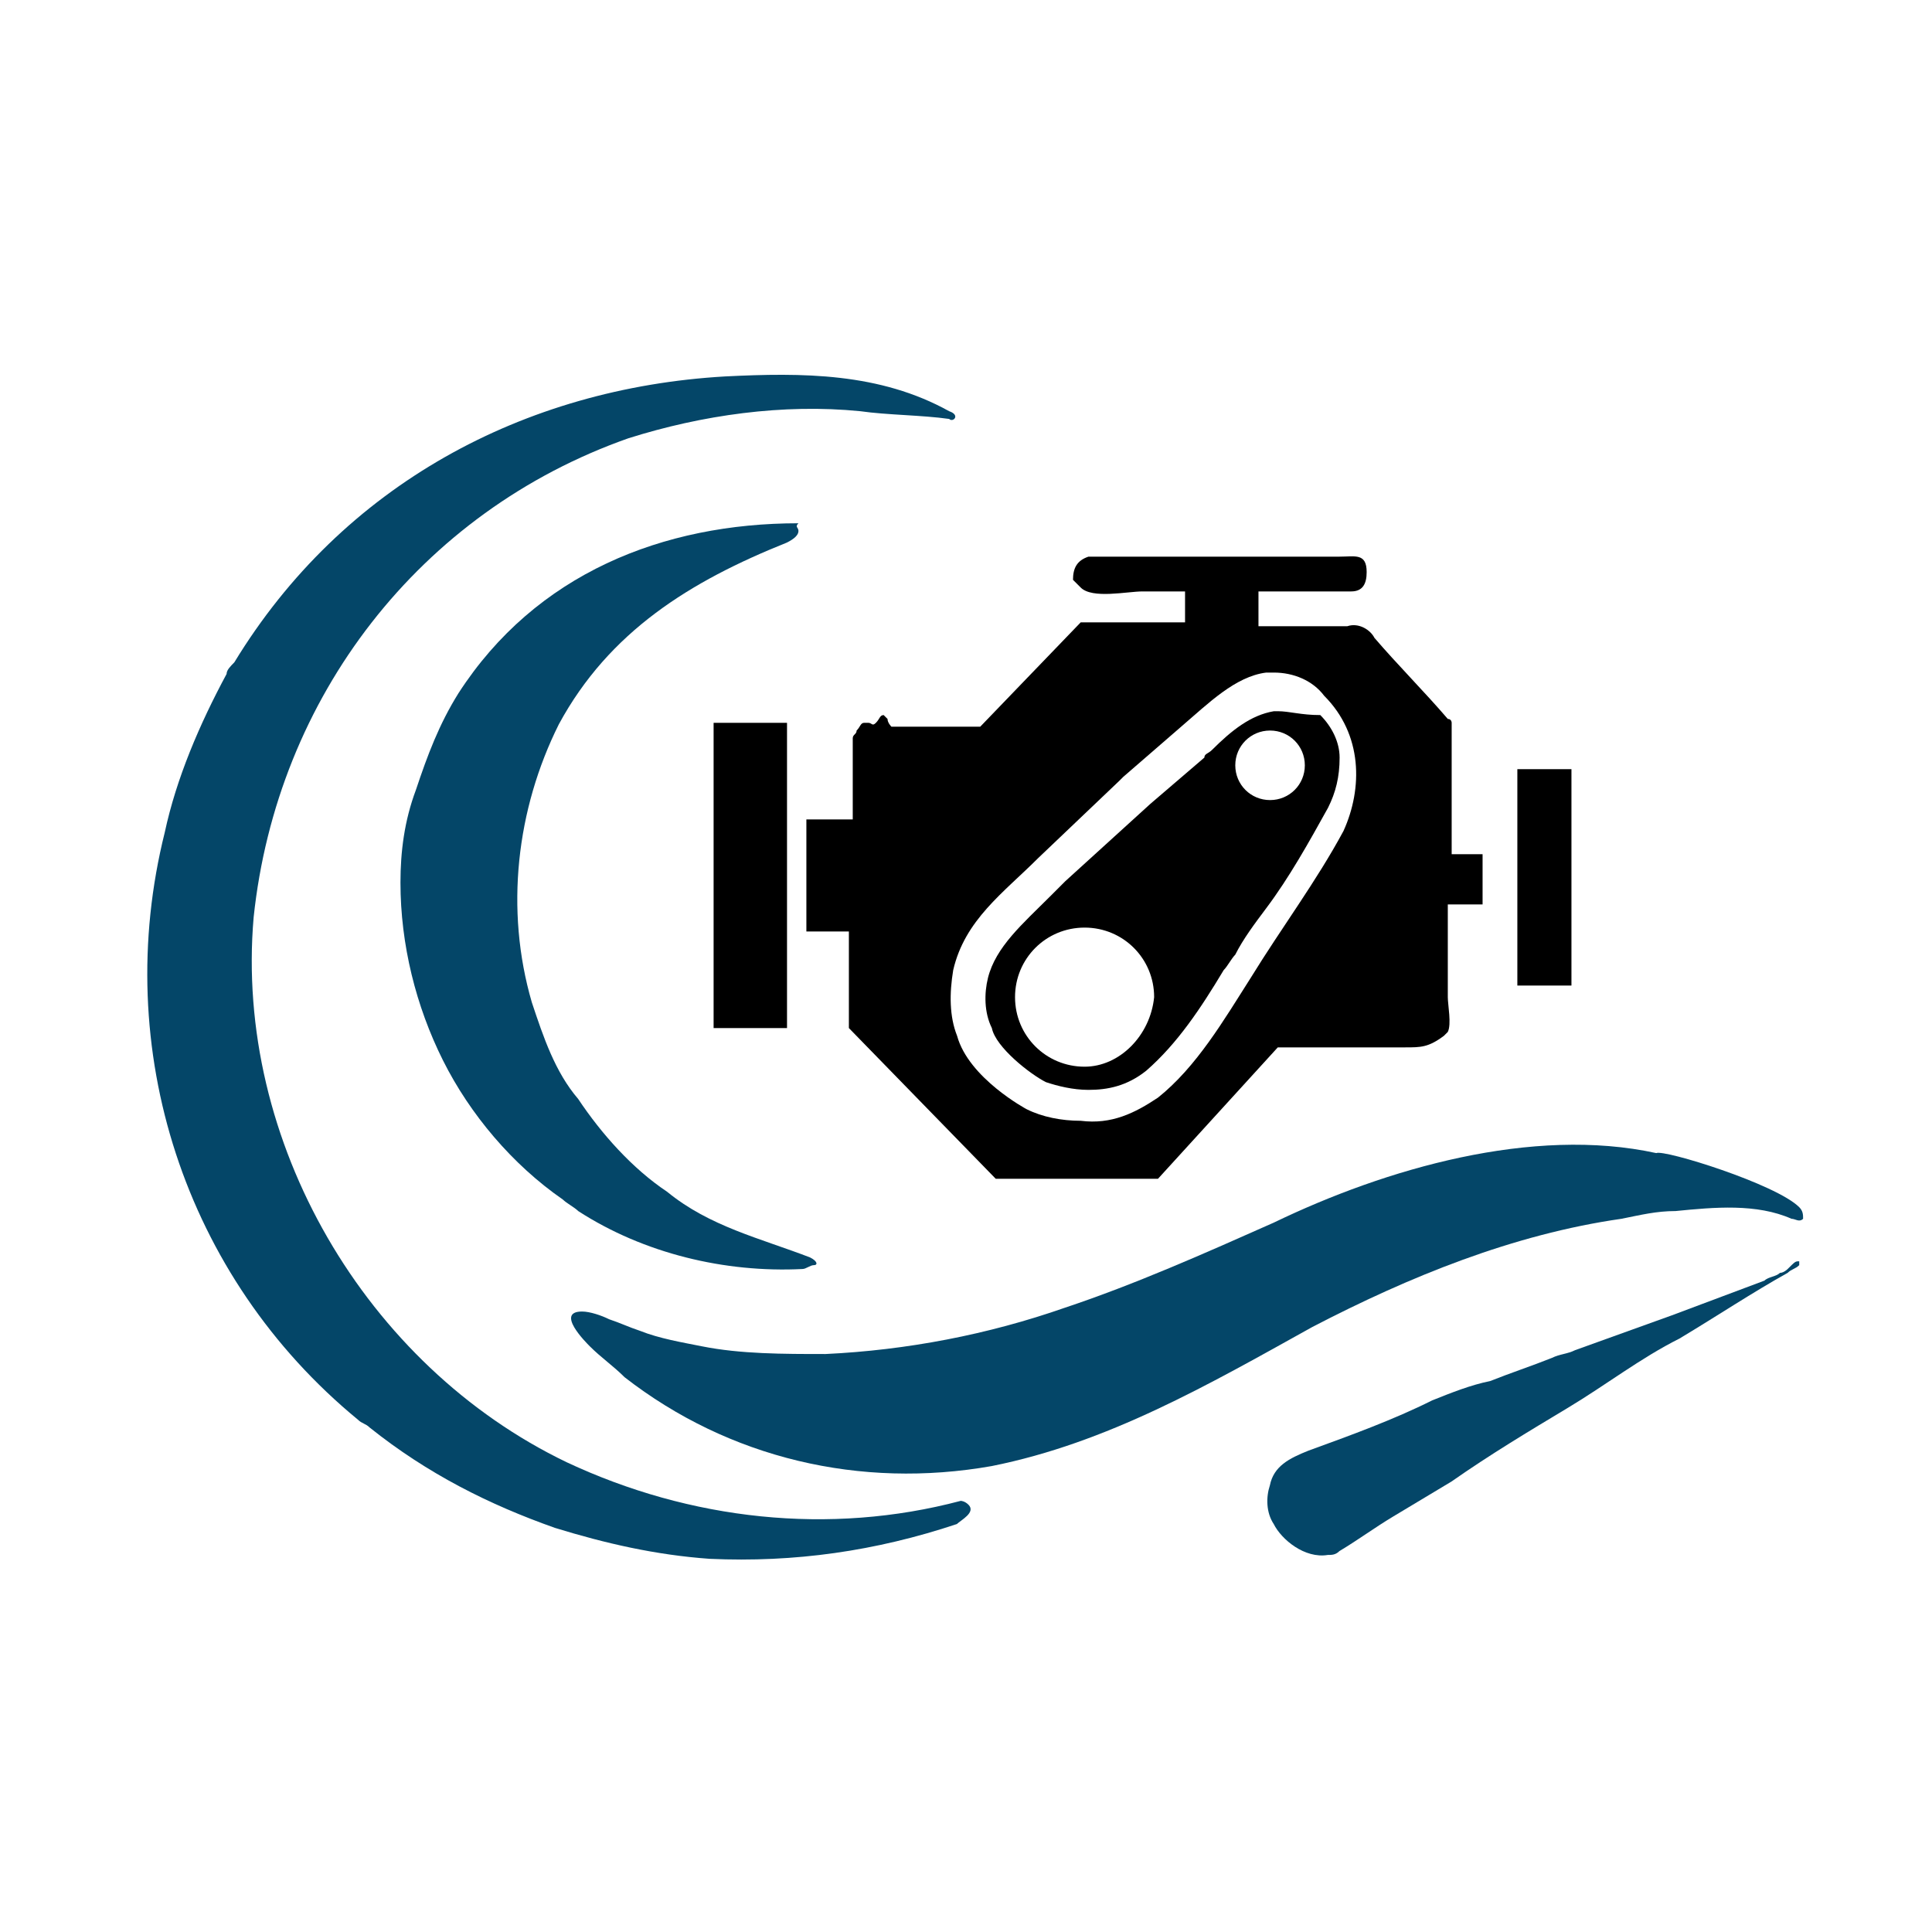
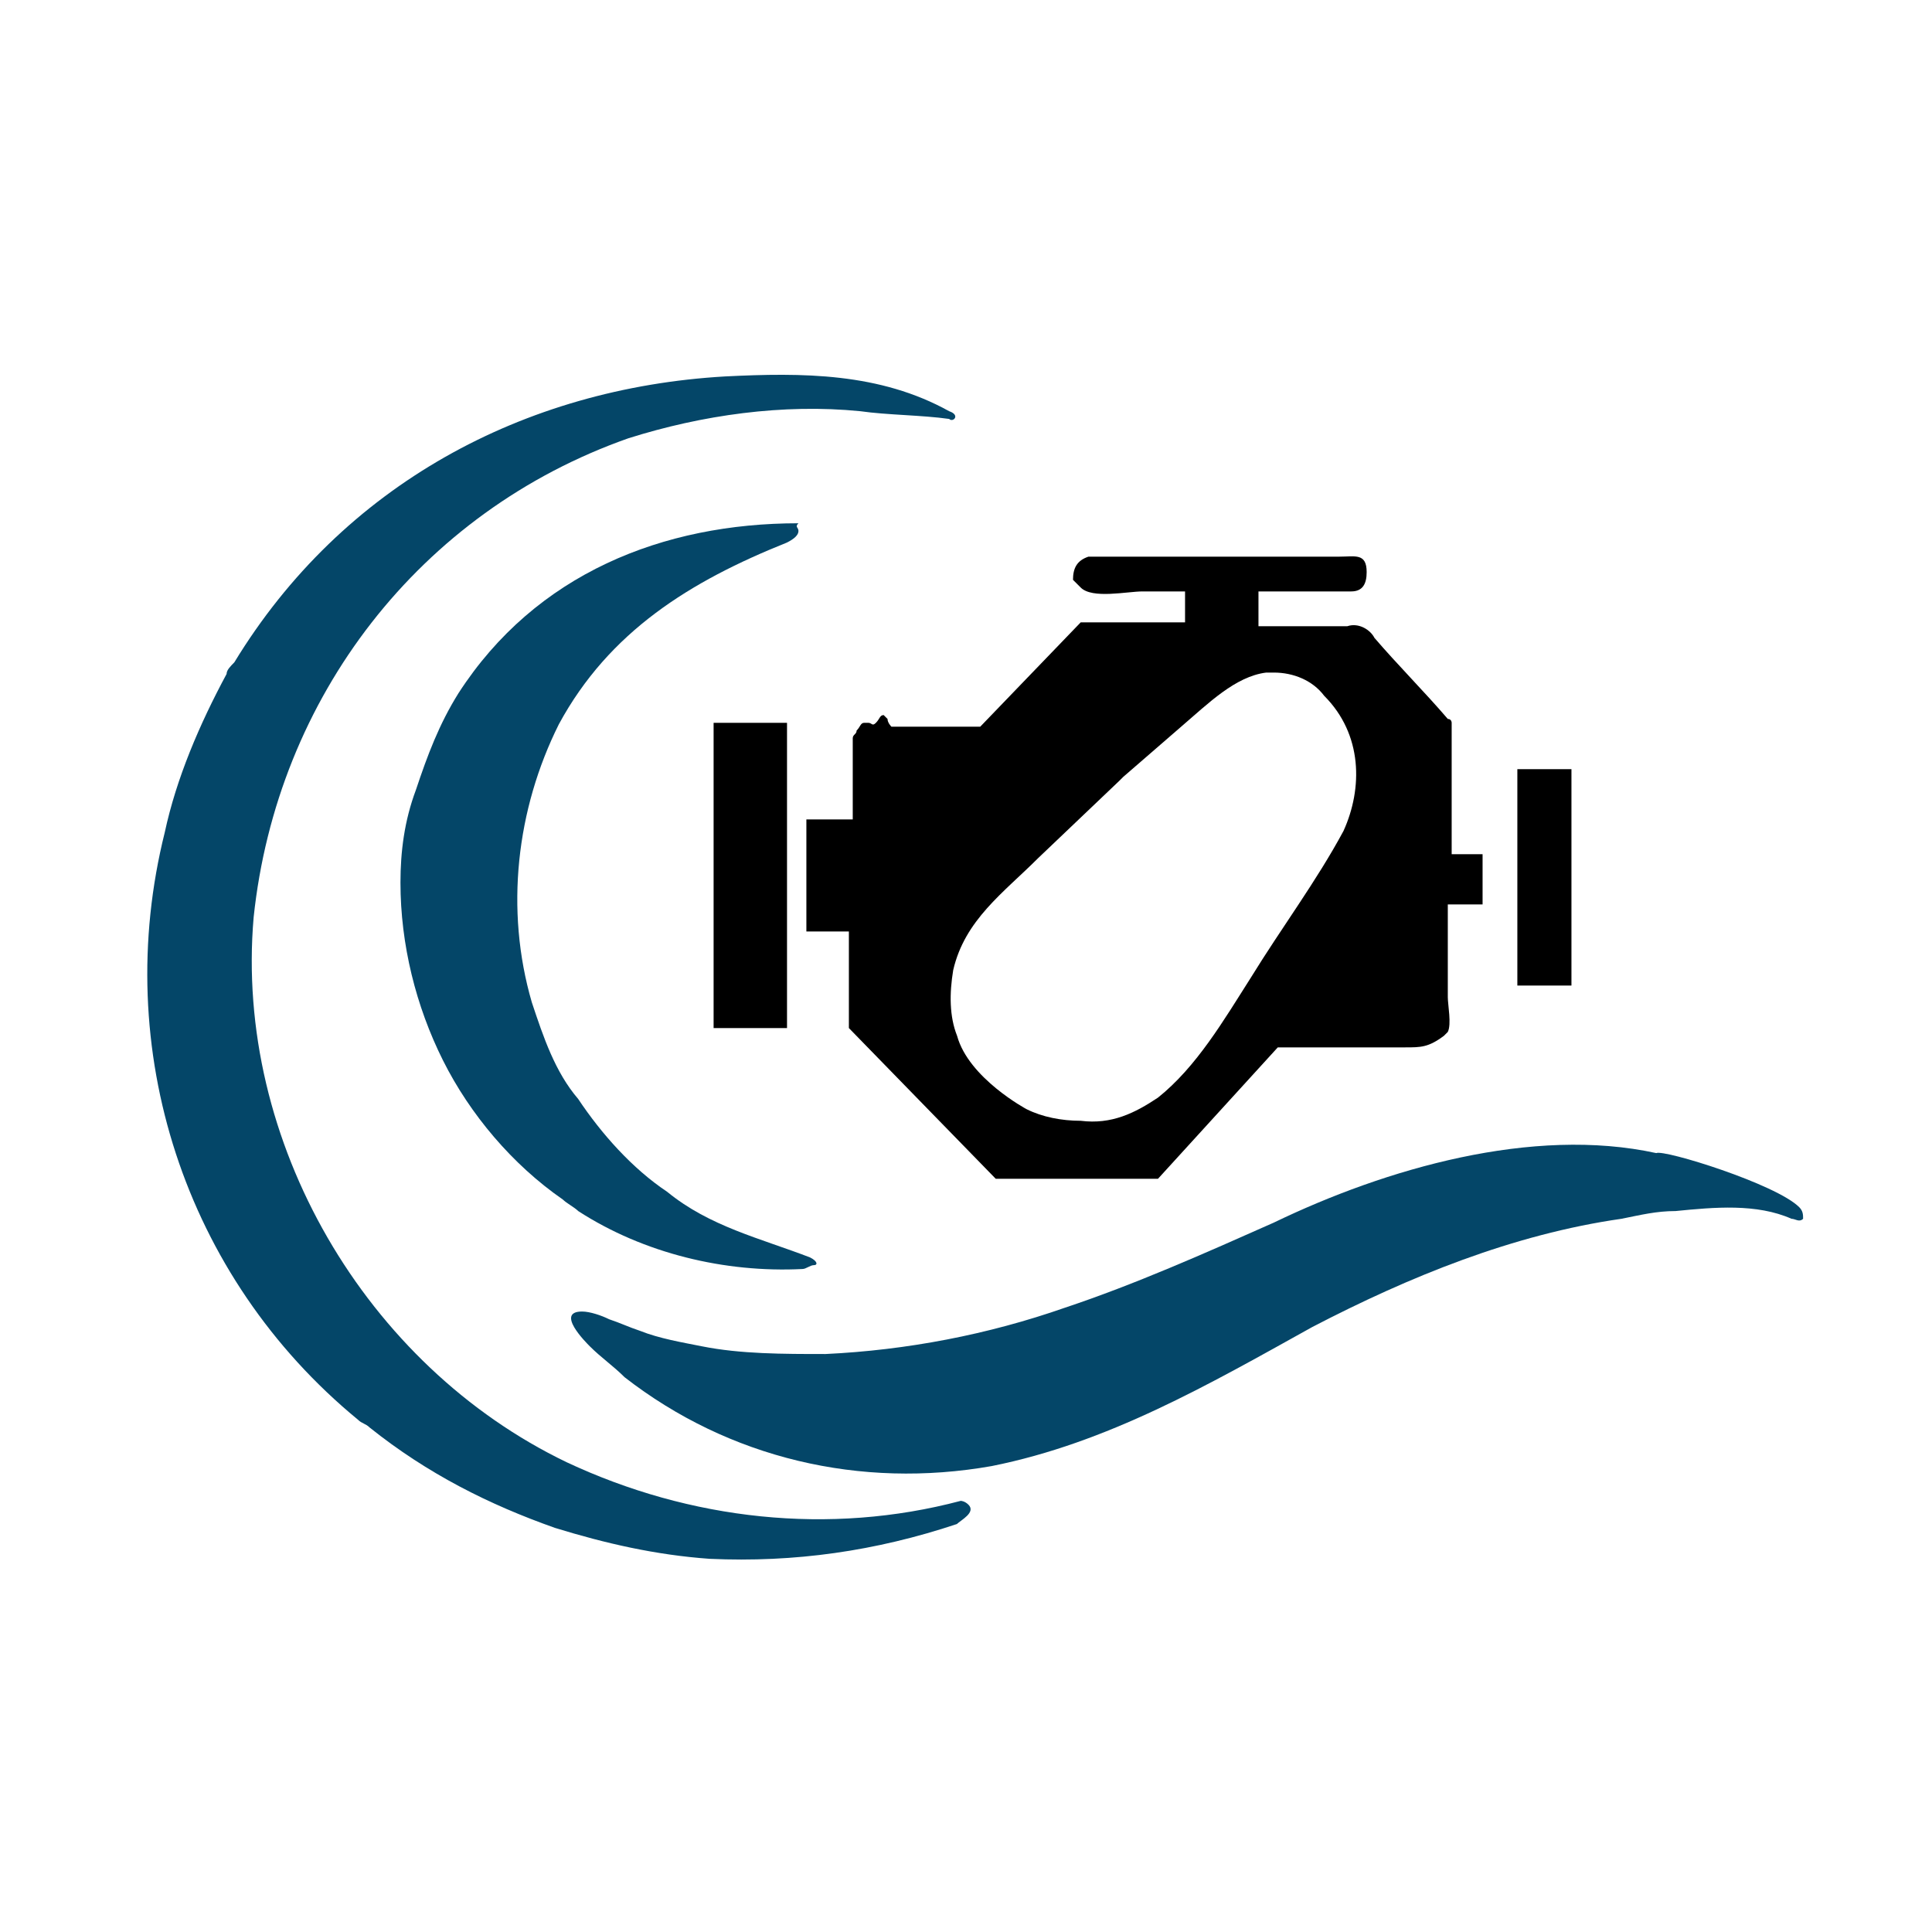
<svg xmlns="http://www.w3.org/2000/svg" version="1.1" id="Layer_1" x="0px" y="0px" viewBox="0 0 50 50" style="enable-background:new 0 0 50 50;" xml:space="preserve">
  <style type="text/css">
	.st0{fill:#FFFFFF;}
	.st1{fill:#044668;}
	.st2{fill:#010101;}
</style>
  <rect class="st0" width="50.6" height="50" />
  <g id="Aquablasting_logo-01" transform="translate(-149.136 -169.758)">
    <g id="Group_2_00000110466298641454937960000010200762130991062162_" transform="translate(190.104 182.864)">
      <path id="Path_1_00000047018475529802400090000009026347145263955077_" d="M-20.6,13.5h-1.9c0,0,0,0,0,0V5.6c0,0,0,0,0,0h1.9    c0,0,0,0,0,0L-20.6,13.5C-20.6,13.4-20.6,13.5-20.6,13.5L-20.6,13.5z" />
      <g id="Group_1_00000157990848717861073830000016774513222824574387_" transform="translate(6.901 0)">
-         <path id="Path_2_00000157287662227650468820000007309973560341909400_" d="M-14.8,5.3c0,0-0.1,0-0.1,0c-0.6,0.1-1.1,0.5-1.6,1     c-0.1,0.1-0.2,0.1-0.2,0.2l-0.7,0.6l-0.7,0.6l0,0l0,0l-1.1,1l-1.1,1c-0.1,0.1-0.3,0.3-0.4,0.4c-0.7,0.7-1.4,1.3-1.6,2.1     c-0.1,0.4-0.1,0.9,0.1,1.3c0.1,0.5,1,1.2,1.4,1.4c0.3,0.1,0.7,0.2,1.1,0.2c0.5,0,1-0.1,1.5-0.5c0.8-0.7,1.4-1.6,2-2.6     c0.1-0.1,0.2-0.3,0.3-0.4c0.2-0.4,0.5-0.8,0.8-1.2c0.6-0.8,1.1-1.7,1.6-2.6c0.2-0.4,0.3-0.8,0.3-1.3c0-0.4-0.2-0.8-0.5-1.1     C-14.2,5.4-14.5,5.3-14.8,5.3 M-19.8,14.5c-1,0-1.8-0.8-1.8-1.8c0-1,0.8-1.8,1.8-1.8c1,0,1.8,0.8,1.8,1.8l0,0     C-18.1,13.7-18.9,14.5-19.8,14.5z M-14.1,6.7c0,0.5-0.4,0.9-0.9,0.9c-0.5,0-0.9-0.4-0.9-0.9c0-0.5,0.4-0.9,0.9-0.9     C-14.5,5.8-14.1,6.2-14.1,6.7L-14.1,6.7z" />
        <path id="Path_3_00000097491743049623577890000008485435800748802200_" d="M-10.3,9c0-1.1,0-2.1,0-3.2c0-0.1,0-0.1,0-0.2     c0,0,0-0.1-0.1-0.1c-0.6-0.7-1.3-1.4-1.9-2.1C-12.4,3.2-12.7,3-13,3.1h-2.3V2.2c0.8,0,1.6,0,2.4,0c0.3,0,0.4-0.2,0.4-0.5     c0-0.5-0.3-0.4-0.7-0.4h-6.5c-0.3,0.1-0.4,0.3-0.4,0.6C-20,2-20,2-19.9,2.1c0.3,0.3,1.2,0.1,1.6,0.1h1.1V3h-2.7l-2.6,2.7h-1.1     c-0.4,0-0.8,0-1.2,0c0,0,0,0,0,0c0,0-0.1-0.1-0.1-0.2c0,0-0.1-0.1-0.1-0.1c-0.1,0-0.1,0.1-0.2,0.2c-0.1,0.1-0.1,0-0.2,0     c-0.1,0-0.1,0-0.1,0c-0.1,0-0.1,0.1-0.2,0.2c0,0.1-0.1,0.1-0.1,0.2v2.1l-1.2,0v2.9l1.1,0v2.5l3.8,3.9h4.2l3.1-3.4h3.3     c0.4,0,0.6,0,1-0.3c0,0,0.1-0.1,0.1-0.1c0.1-0.2,0-0.7,0-0.9v-0.9c0-0.4,0-0.8,0-1.2c0-0.1,0-0.2,0-0.3c0.1,0,0.9,0,0.9,0V9     L-10.3,9L-10.3,9z M-13.1,8.4c-0.7,1.3-1.6,2.5-2.4,3.8c-0.7,1.1-1.4,2.3-2.4,3.1c-0.6,0.4-1.2,0.7-2,0.6c-0.5,0-1-0.1-1.4-0.3     c0,0-1.5-0.8-1.8-1.9c-0.2-0.5-0.2-1.1-0.1-1.7c0.3-1.3,1.3-2,2.2-2.9l2.1-2l0.1-0.1l1.5-1.3c0.7-0.6,1.4-1.3,2.2-1.4     c0.1,0,0.1,0,0.2,0l0,0c0.5,0,1,0.2,1.3,0.6C-12.6,5.9-12.6,7.3-13.1,8.4z" />
        <path id="Path_4_00000010271847834825090850000009745193803850339484_" d="M-7.2,12.4h-1.4c0,0,0,0,0,0V6.8c0,0,0,0,0,0h1.4     c0,0,0,0,0,0L-7.2,12.4C-7.2,12.4-7.2,12.4-7.2,12.4C-7.2,12.4-7.2,12.4-7.2,12.4z" />
      </g>
    </g>
    <path id="Path_6_00000114046130832630538300000012512503185739575483_" class="st1" d="M174.2,208.7c0.2,0.2-0.2,0.4-0.3,0.5   c-2.1,0.7-4.2,1-6.4,0.9c-1.4-0.1-2.7-0.4-4-0.8c-1.7-0.6-3.3-1.4-4.8-2.6c-0.1-0.1-0.2-0.1-0.3-0.2c-4.5-3.7-6.4-9.6-5-15.2   c0.3-1.4,0.9-2.8,1.6-4.1c0-0.1,0.1-0.2,0.2-0.3c2.8-4.6,7.5-7.1,12.7-7.4c2-0.1,4-0.1,5.8,0.9c0.3,0.1,0.1,0.3,0,0.2   c-0.7-0.1-1.6-0.1-2.3-0.2c-2-0.2-4.1,0.1-6,0.7c-5.4,1.9-9.1,6.7-9.7,12.4c-0.5,5.8,2.9,11.6,8.1,14.1c3.2,1.5,6.8,1.9,10.2,1   C174,208.6,174.1,208.6,174.2,208.7C174.2,208.7,174.2,208.7,174.2,208.7z" />
    <path id="Path_7_00000148659893401387819900000013437147318490001323_" class="st1" d="M195.7,201c0.1,0.1,0.1,0.2,0.1,0.3   c-0.1,0.1-0.2,0-0.3,0c-0.9-0.4-2-0.3-3-0.2c-0.5,0-0.9,0.1-1.4,0.2c-2.8,0.4-5.5,1.5-8,2.8c-2.7,1.5-5.3,3-8.3,3.6   c-3.4,0.6-6.8-0.2-9.5-2.3c0,0,0,0,0,0c-0.3-0.3-0.6-0.5-0.9-0.8c-0.1-0.1-0.9-0.9-0.2-0.9c0.2,0,0.5,0.1,0.7,0.2   c0.3,0.1,0.5,0.2,0.8,0.3c0.5,0.2,1.1,0.3,1.6,0.4c1,0.2,2.1,0.2,3.2,0.2c2.1-0.1,4.2-0.5,6.2-1.2c1.8-0.6,3.6-1.4,5.4-2.2   c2.9-1.4,6.7-2.5,9.9-1.8C192.2,199.5,195.1,200.4,195.7,201z" />
    <path id="Path_8_00000075862366297784055810000000541579681969276554_" class="st1" d="M169.8,183.5c0,0.1-0.1,0.2-0.3,0.3   c-2.5,1-4.6,2.3-5.9,4.7c-1.1,2.2-1.4,4.8-0.7,7.2c0.3,0.9,0.6,1.8,1.2,2.5c0.6,0.9,1.4,1.8,2.3,2.4c1.1,0.9,2.4,1.2,3.7,1.7   c0.2,0.1,0.2,0.2,0.1,0.2c-0.1,0-0.2,0.1-0.3,0.1c-2,0.1-4.1-0.4-5.8-1.5c-0.1-0.1-0.3-0.2-0.4-0.3c-1.3-0.9-2.4-2.2-3.1-3.6   c-0.7-1.4-1.1-3-1.1-4.6c0-0.8,0.1-1.6,0.4-2.4c0.3-0.9,0.6-1.7,1.1-2.5c2-3.1,5.3-4.4,8.8-4.4   C169.7,183.4,169.8,183.4,169.8,183.5z" />
-     <path id="Path_13_00000129916254397903303350000007390486980325082261_" class="st1" d="M195.7,202.4   C195.7,202.4,195.8,202.5,195.7,202.4c0,0.1,0,0.1,0,0.1c-0.1,0.1-0.2,0.1-0.3,0.2c-0.9,0.5-1.8,1.1-2.8,1.7   c-1,0.5-1.9,1.2-2.9,1.8c-1,0.6-2,1.2-3,1.9c-0.5,0.3-1,0.6-1.5,0.9c-0.5,0.3-0.9,0.6-1.4,0.9c0,0,0,0,0,0   c-0.1,0.1-0.2,0.1-0.3,0.1c-0.6,0.1-1.2-0.4-1.4-0.8c-0.2-0.3-0.2-0.7-0.1-1c0.1-0.5,0.5-0.7,1-0.9c1.1-0.4,2.2-0.8,3.2-1.3   c0.5-0.2,1-0.4,1.5-0.5c0.5-0.2,1.1-0.4,1.6-0.6c0.2-0.1,0.4-0.1,0.6-0.2l2.5-0.9c0.8-0.3,1.6-0.6,2.4-0.9c0.1-0.1,0.3-0.1,0.4-0.2   c0.1,0,0.2-0.1,0.2-0.1C195.6,202.4,195.6,202.4,195.7,202.4z" />
  </g>
</svg>